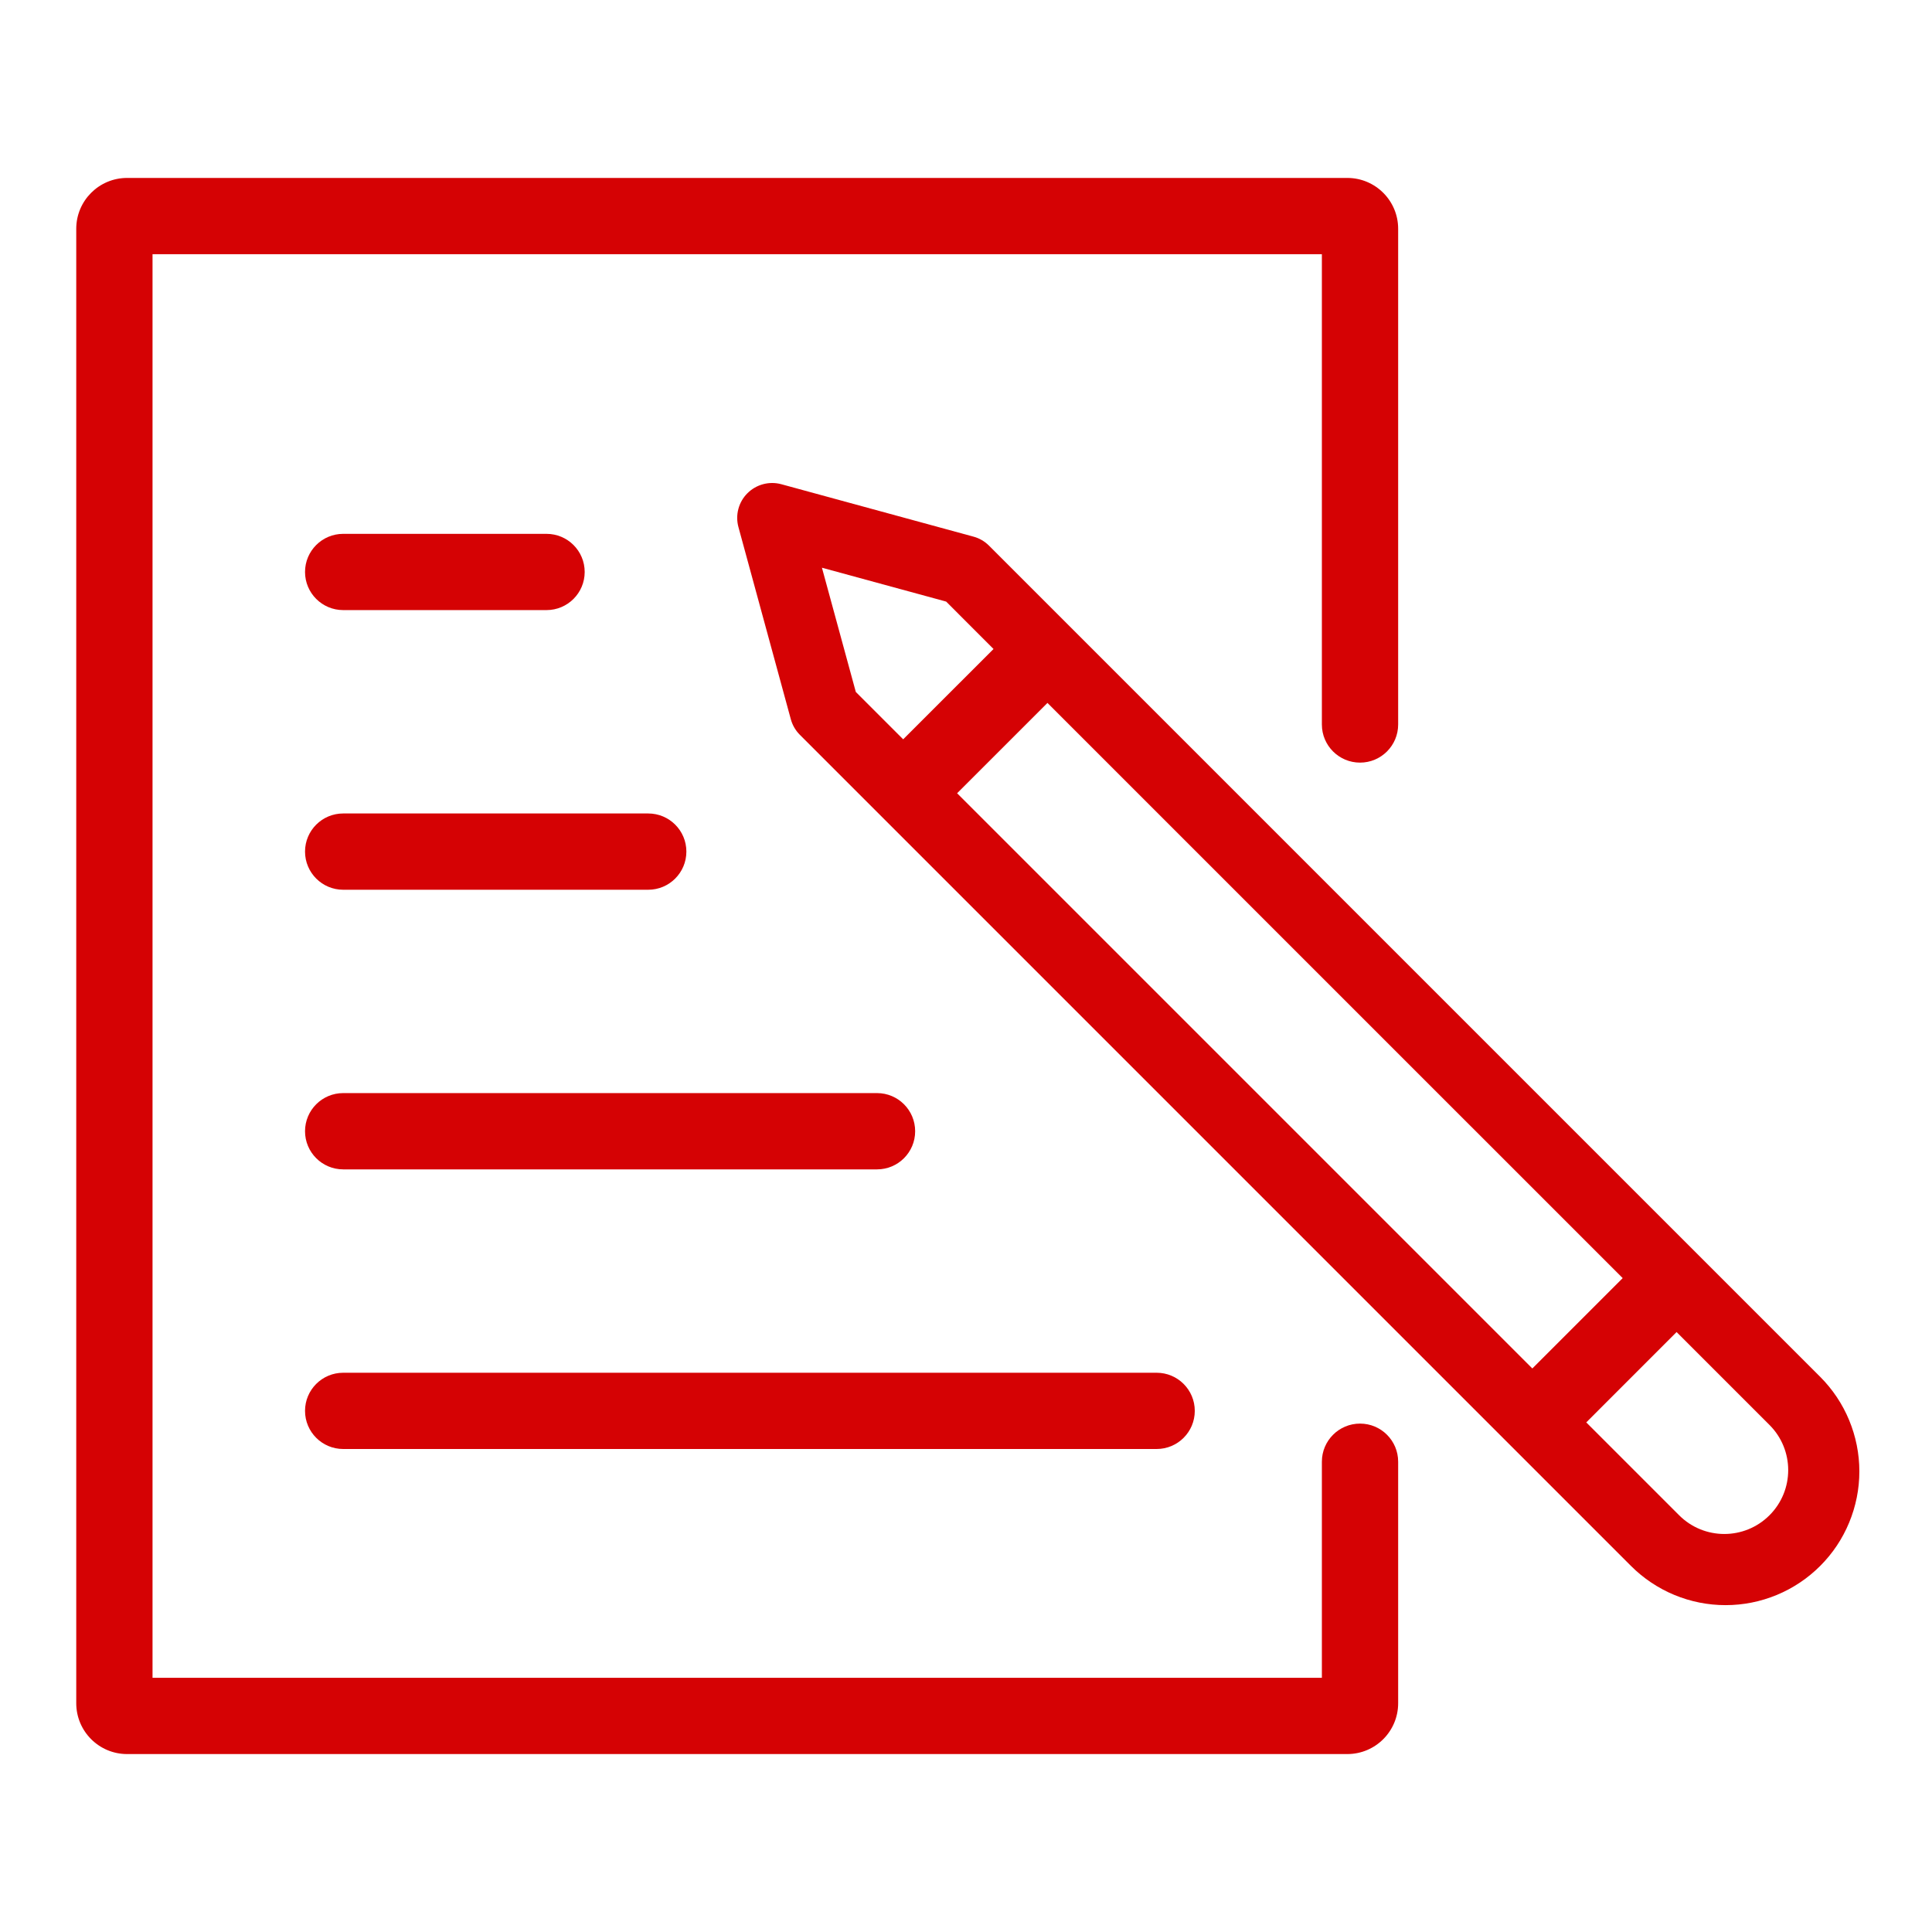
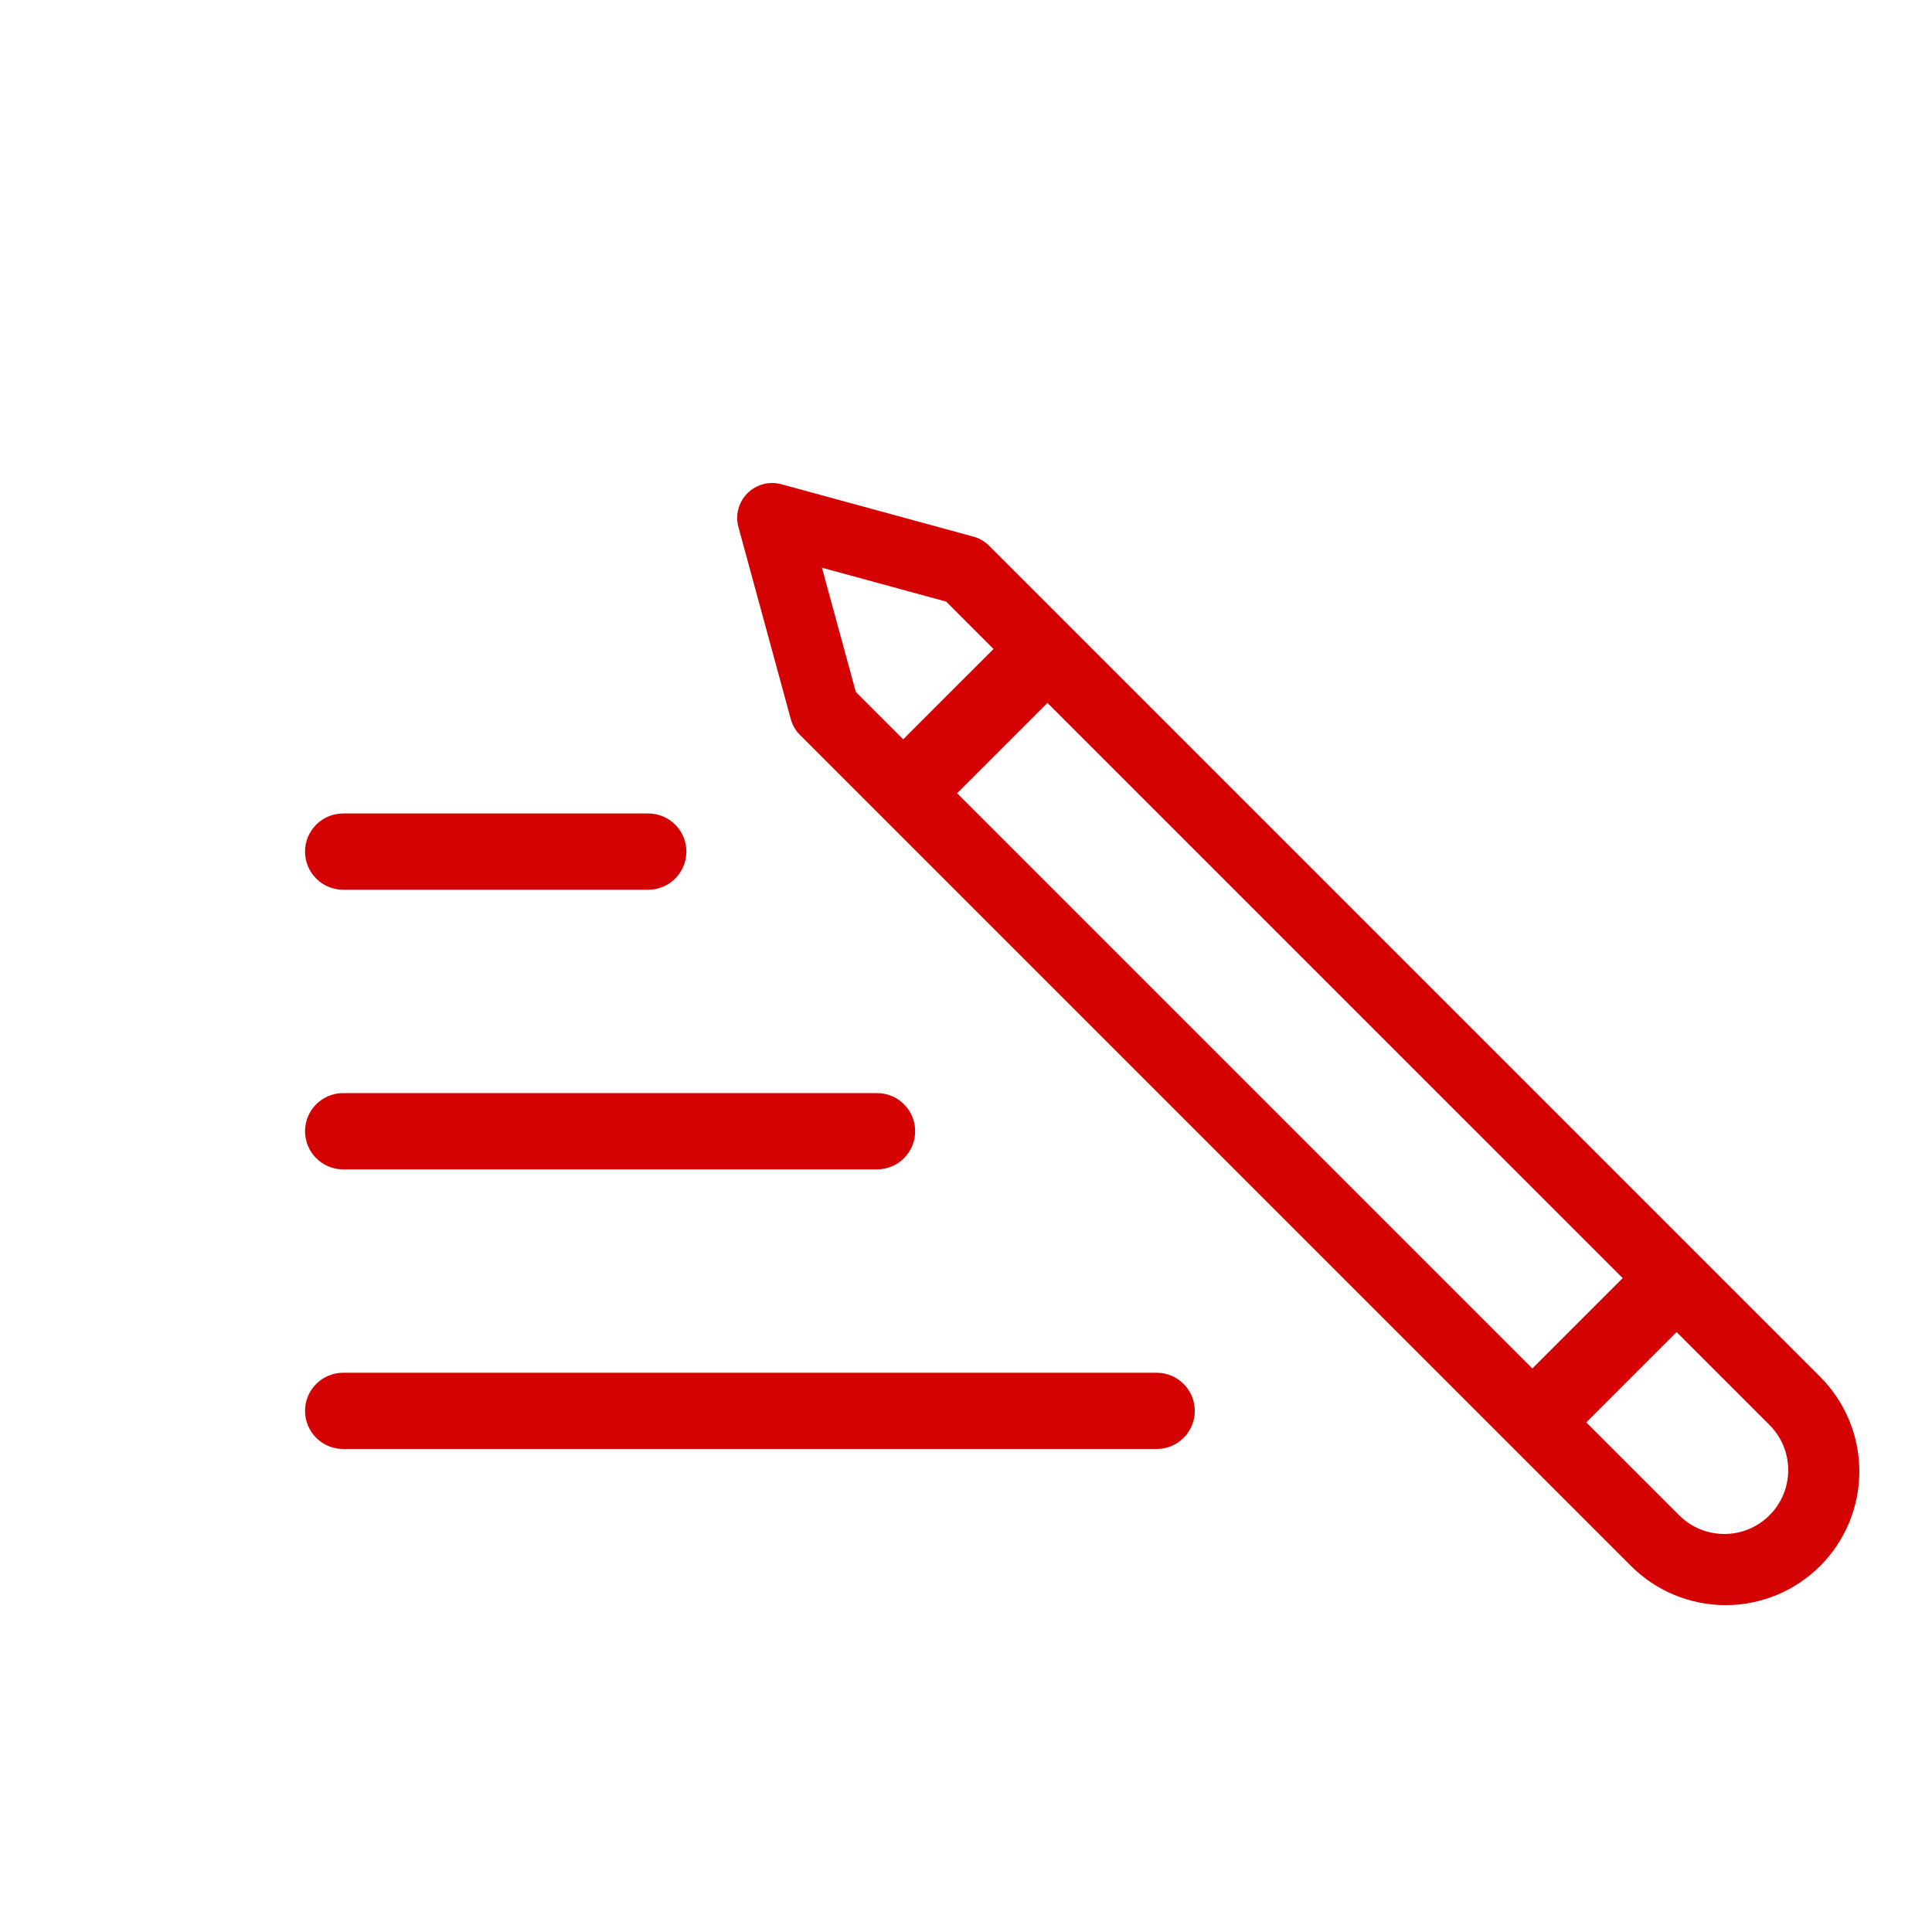
<svg xmlns="http://www.w3.org/2000/svg" width="60" height="60" viewBox="0 0 60 60" fill="none">
-   <path d="M3.947 5.526C3.075 5.526 2.368 6.233 2.368 7.105V52.895C2.368 53.767 3.075 54.474 3.947 54.474H41.842C42.714 54.474 43.421 53.767 43.421 52.895V45.395C43.421 44.741 42.891 44.211 42.237 44.211C41.583 44.211 41.052 44.741 41.052 45.395V52.105H4.737V7.895H41.052V22.5C41.052 23.154 41.583 23.684 42.237 23.684C42.891 23.684 43.421 23.154 43.421 22.5V7.105C43.421 6.233 42.714 5.526 41.842 5.526H3.947Z" fill="#D50204" />
-   <path d="M9.473 17.763C9.473 17.109 10.004 16.579 10.658 16.579H16.973C17.627 16.579 18.158 17.109 18.158 17.763C18.158 18.417 17.627 18.947 16.973 18.947H10.658C10.004 18.947 9.473 18.417 9.473 17.763Z" fill="#D50204" />
  <path d="M10.658 25.263C10.004 25.263 9.473 25.793 9.473 26.447C9.473 27.101 10.004 27.632 10.658 27.632H20.131C20.785 27.632 21.316 27.101 21.316 26.447C21.316 25.793 20.785 25.263 20.131 25.263H10.658Z" fill="#D50204" />
  <path d="M9.473 35.132C9.473 34.477 10.004 33.947 10.658 33.947H27.237C27.891 33.947 28.421 34.477 28.421 35.132C28.421 35.786 27.891 36.316 27.237 36.316H10.658C10.004 36.316 9.473 35.786 9.473 35.132Z" fill="#D50204" />
  <path d="M10.658 42.632C10.004 42.632 9.473 43.162 9.473 43.816C9.473 44.47 10.004 45 10.658 45H35.921C36.575 45 37.105 44.47 37.105 43.816C37.105 43.162 36.575 42.632 35.921 42.632H10.658Z" fill="#D50204" />
-   <path fill-rule="evenodd" clip-rule="evenodd" d="M57.744 45.695C57.744 45.15 57.636 44.609 57.427 44.105C57.219 43.602 56.913 43.144 56.527 42.758L30.714 16.945C30.581 16.812 30.415 16.715 30.233 16.666L24.265 15.038C23.889 14.936 23.488 15.043 23.212 15.318C22.937 15.593 22.83 15.995 22.933 16.37L24.56 22.338C24.61 22.52 24.706 22.686 24.84 22.82L50.652 48.632C51.038 49.018 51.496 49.324 52 49.533C52.504 49.742 53.044 49.849 53.59 49.849C54.135 49.849 54.675 49.742 55.179 49.533C55.683 49.324 56.141 49.018 56.527 48.632C56.913 48.247 57.219 47.789 57.427 47.285C57.636 46.781 57.744 46.241 57.744 45.695ZM54.953 47.058C55.728 46.284 55.728 45.028 54.953 44.253L52.068 41.368L49.263 44.174L52.147 47.058C52.922 47.833 54.178 47.833 54.953 47.058ZM47.588 42.499L50.394 39.693L32.53 21.83L29.724 24.635L47.588 42.499ZM29.384 18.683L30.855 20.155L28.049 22.96L26.578 21.489L25.526 17.631L29.384 18.683Z" fill="#D50204" />
+   <path fill-rule="evenodd" clip-rule="evenodd" d="M57.744 45.695C57.744 45.15 57.636 44.609 57.427 44.105C57.219 43.602 56.913 43.144 56.527 42.758L30.714 16.945C30.581 16.812 30.415 16.715 30.233 16.666L24.265 15.038C23.889 14.936 23.488 15.043 23.212 15.318C22.937 15.593 22.83 15.995 22.933 16.37L24.56 22.338C24.61 22.52 24.706 22.686 24.84 22.82L50.652 48.632C51.038 49.018 51.496 49.324 52 49.533C52.504 49.742 53.044 49.849 53.59 49.849C54.135 49.849 54.675 49.742 55.179 49.533C55.683 49.324 56.141 49.018 56.527 48.632C56.913 48.247 57.219 47.789 57.427 47.285C57.636 46.781 57.744 46.241 57.744 45.695ZM54.953 47.058C55.728 46.284 55.728 45.028 54.953 44.253L52.068 41.368L49.263 44.174L52.147 47.058C52.922 47.833 54.178 47.833 54.953 47.058M47.588 42.499L50.394 39.693L32.53 21.83L29.724 24.635L47.588 42.499ZM29.384 18.683L30.855 20.155L28.049 22.96L26.578 21.489L25.526 17.631L29.384 18.683Z" fill="#D50204" />
</svg>